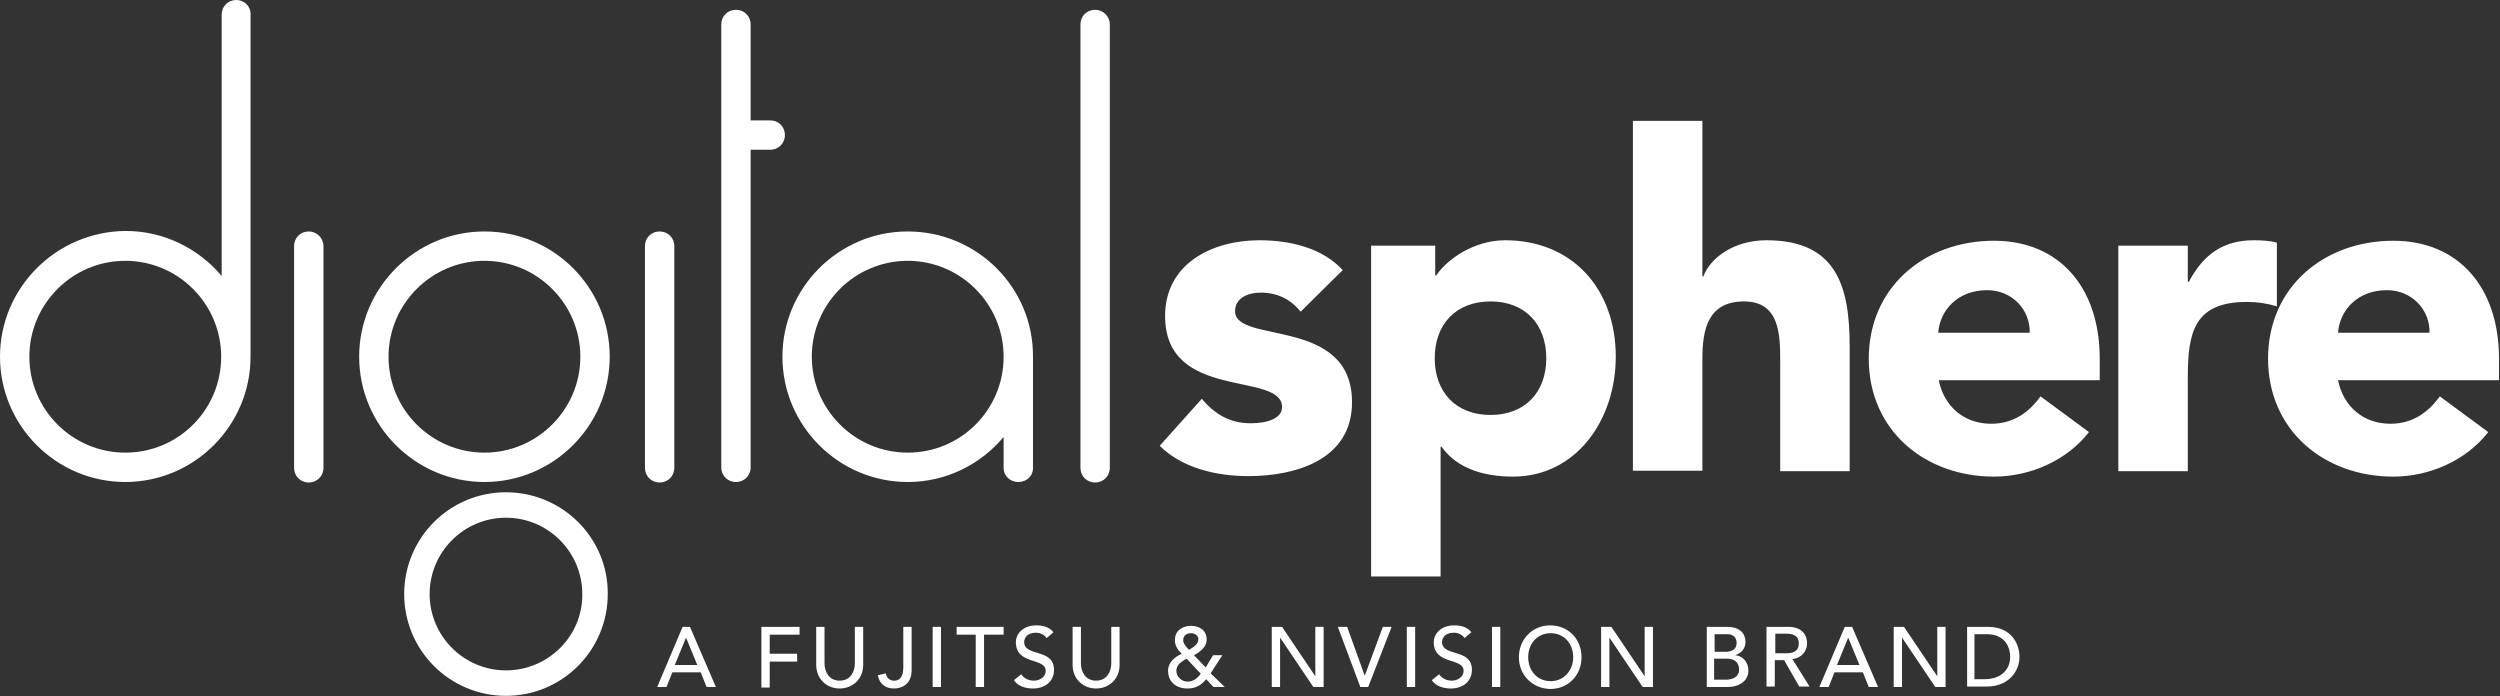
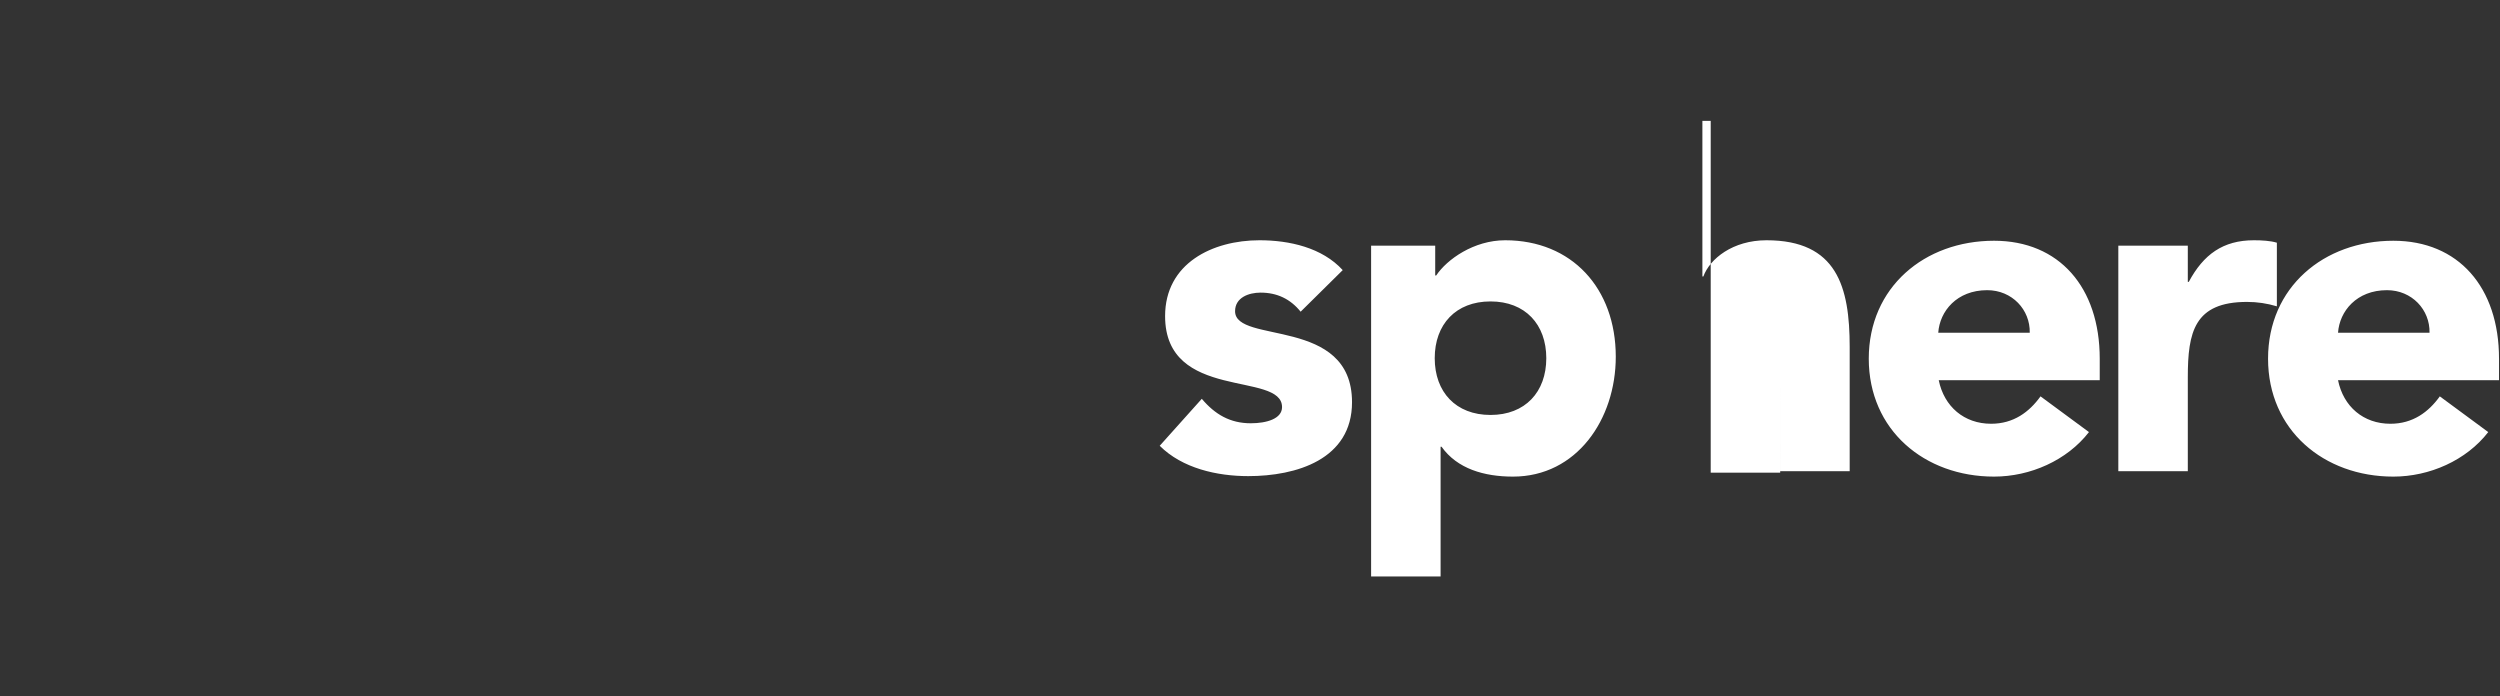
<svg xmlns="http://www.w3.org/2000/svg" viewBox="0 0 510.9 142.3">
  <rect x="0" y="0" width="510.9" height="142.3" fill="#333333" stroke="none" />
-   <path fill="#FFFFFF" d="M265.8 63.7c-2.1-2.6-4.8-3.9-8.2-3.9-2.4 0-5.2 1-5.2 3.8 0 6.8 23.9 1 23.9 18.6 0 11.7-11.4 15.1-21.2 15.1-6.4 0-13.5-1.6-18.1-6.2l8.6-9.6c2.7 3.2 5.8 5 10 5 3.2 0 6.4-.9 6.4-3.3 0-7.4-23.9-1.1-23.9-18.6 0-10.8 9.7-15.5 19.3-15.5 6.1 0 12.8 1.5 17 6.1l-8.6 8.5zm14.4-13.5h13.1v6.1h.2c2.2-3.3 7.7-7.2 14.1-7.2 13.6 0 22.6 9.8 22.6 23.8 0 12.8-8 24.5-21 24.5-5.9 0-11.4-1.6-14.6-6.1h-.2v26.5h-14.2V50.2zm24.4 34.6c7.1 0 11.4-4.7 11.4-11.6s-4.3-11.6-11.4-11.6c-7.1 0-11.4 4.7-11.4 11.6s4.3 11.6 11.4 11.6zm43.3-60.1v31.8h.2c1.3-3.6 6-7.4 12.9-7.4 14.4 0 17 9.5 17 21.8v25.4h-14.2V73.7c0-5.3-.1-12.1-7.4-12.1-7.4 0-8.5 5.8-8.5 11.7v22.9h-14.2V24.7h14.2zm79 63.6c-4.5 5.8-12 9.1-19.4 9.1-14.2 0-25.6-9.5-25.6-24.1s11.4-24.1 25.6-24.1c13.3 0 21.6 9.5 21.6 24.1v4.4h-32.9c1.1 5.4 5.2 8.9 10.7 8.9 4.6 0 7.8-2.4 10.1-5.6l9.9 7.3zM414.8 68c.1-4.7-3.6-8.7-8.7-8.7-6.2 0-9.7 4.3-10 8.7h18.7zm18.1-17.8h14.2v7.4h.2c3-5.6 7-8.5 13.3-8.5 1.6 0 3.4.1 4.7.5v13c-2-.6-4-.9-6.1-.9-10.8 0-12.1 6.2-12.1 15.4v19.2h-14.2V50.2zm75.6 38.1c-4.5 5.8-12 9.1-19.4 9.1-14.2 0-25.6-9.5-25.6-24.1s11.4-24.1 25.6-24.1c13.3 0 21.6 9.5 21.6 24.1v4.4h-32.9c1.1 5.4 5.2 8.9 10.7 8.9 4.6 0 7.8-2.4 10.1-5.6l9.9 7.3zm-12-20.3c.1-4.7-3.6-8.7-8.7-8.7-6.2 0-9.7 4.3-10 8.7h18.7z" />
-   <path fill="#FFFFFF" d="M99 47.3c-14.1 0-25.6 11.5-25.6 25.6S84.9 98.5 99 98.5c14.1 0 25.6-11.5 25.6-25.6S113.2 47.3 99 47.3zm0 45.2c-10.8 0-19.6-8.8-19.6-19.6S88.2 53.3 99 53.3s19.6 8.8 19.6 19.6-8.8 19.6-19.6 19.6zm4.4 8.1c-11.5 0-20.8 9.3-20.8 20.8s9.3 20.8 20.8 20.8 20.8-9.3 20.8-20.8c.1-11.5-9.3-20.8-20.8-20.8zm0 36.4c-8.6 0-15.6-7-15.6-15.6s7-15.6 15.6-15.6 15.6 7 15.6 15.6c.1 8.6-7 15.6-15.6 15.6zM48.3 0c-1.7 0-3 1.3-3 3v53.4c-4.7-5.6-11.8-9.2-19.6-9.2C11.5 47.3 0 58.8 0 72.9s11.5 25.6 25.6 25.6c14.1 0 25.6-11.5 25.6-25.6V3c.1-1.7-1.3-3-2.9-3zM25.6 92.5C14.8 92.5 6 83.7 6 72.9s8.8-19.6 19.6-19.6 19.6 8.8 19.6 19.6-8.7 19.6-19.6 19.6zm131.8-67.9h-4V5c0-1.7-1.3-3-3-3s-3 1.3-3 3v90.5c0 1.7 1.3 3 3 3s3-1.3 3-3V30.6h4c1.7 0 3-1.3 3-3s-1.3-3-3-3zM223.8 2c-1.7 0-3 1.3-3 3v90.6c0 1.7 1.3 3 3 3s3-1.3 3-3V5c0-1.7-1.4-3-3-3zm-38.3 45.3c-14.1 0-25.6 11.5-25.6 25.6s11.5 25.6 25.6 25.6c7.9 0 14.9-3.6 19.6-9.2v6.4c0 1.5 1.3 2.8 3 2.8s3-1.2 3-2.8V72.9c.1-14.1-11.4-25.6-25.6-25.6zm0 45.2c-10.8 0-19.6-8.8-19.6-19.6s8.8-19.6 19.6-19.6 19.6 8.8 19.6 19.6-8.7 19.6-19.6 19.6zM63.1 47.3c-1.7 0-3 1.3-3 3v45.3c0 1.7 1.3 3 3 3s3-1.3 3-3V50.3c0-1.7-1.4-3-3-3zm71.7 0c-1.7 0-3 1.3-3 3v45.3c0 1.7 1.3 3 3 3s3-1.3 3-3V50.3c0-1.7-1.3-3-3-3z" />
-   <path fill="#FFFFFF" d="M139.5 128.1h1.5l5.3 12.3h-1.9l-1.2-3h-5.8l-1.2 3h-1.9l5.2-12.3zm3 7.8l-2.3-5.6-2.3 5.6h4.6zm13.2-7.8h7.7v1.6h-6.1v3.9h5.6v1.6h-5.6v5.3h-1.7v-12.4zm12.8 0v7.5c0 1.5.8 3.5 3.1 3.5s3.1-2 3.1-3.5v-7.5h1.7v7.8c0 2.8-2.1 4.8-4.8 4.8-2.7 0-4.8-2-4.8-4.8v-7.8h1.7zm16.1 0h1.7v8.8c0 3.1-2.2 3.8-3.6 3.8-1.7 0-3-.9-3.3-2.7l1.6-.4c.2.9.8 1.5 1.7 1.5 1.6 0 1.9-1.4 1.9-2.8v-8.2zm6 0h1.7v12.3h-1.7v-12.3zm8.9 1.6h-4v-1.6h9.6v1.6h-4v10.7h-1.7v-10.7zm9.2 8.1c.6.9 1.6 1.3 2.6 1.3 1.1 0 2.4-.7 2.4-2 0-2.8-6.1-1.1-6.1-5.9 0-1.4 1.2-3.4 4.2-3.4 1.3 0 2.6.3 3.5 1.4l-1.4 1.2c-.4-.6-1.2-1.1-2.2-1.1-1.8 0-2.4 1.1-2.4 1.9 0 3.1 6.1 1.2 6.1 5.7 0 2.4-1.9 3.8-4.3 3.8-1.6 0-3.1-.5-3.9-1.7l1.5-1.2zm12.2-9.7v7.5c0 1.5.8 3.5 3.1 3.5s3.1-2 3.1-3.5v-7.5h1.7v7.8c0 2.8-2.1 4.8-4.8 4.8-2.7 0-4.8-2-4.8-4.8v-7.8h1.7zm29.4 12.3H248l-1.5-1.6c-1 1.2-2.1 1.9-3.8 1.9-2.8 0-4-1.8-4-3.6 0-1.7 1.3-2.8 2.8-3.5-.8-.8-1.4-1.6-1.4-2.8 0-1.9 1.5-2.9 3.3-2.9 1.7 0 3.2.9 3.2 2.8 0 1.5-1.3 2.5-2.6 3.2l2.4 2.5 1.5-2.5h1.9l-2.4 3.7 2.9 2.8zm-7.8-5.8c-1 .6-2.1 1.2-2.1 2.5 0 1.2 1.1 2.2 2.3 2.2 1.2 0 2.1-.8 2.7-1.6l-2.9-3.1zm.9-5.2c-.9 0-1.6.5-1.6 1.4 0 .8.7 1.5 1.2 2 .8-.5 1.9-1.1 1.9-2.2 0-.7-.7-1.2-1.5-1.2zm16.4-1.3h2.2l6.8 10.1v-10.1h1.7v12.3h-2.1l-6.8-10.1v10.1h-1.7v-12.3zm13.6 0h1.9l3.6 10 3.7-10h1.8l-4.8 12.3H278l-4.6-12.3zm14.1 0h1.7v12.3h-1.7v-12.3zm6.6 9.7c.6.9 1.6 1.3 2.6 1.3 1.1 0 2.4-.7 2.4-2 0-2.8-6.1-1.1-6.1-5.9 0-1.4 1.2-3.4 4.2-3.4 1.3 0 2.6.3 3.5 1.4l-1.4 1.2c-.4-.6-1.2-1.1-2.2-1.1-1.8 0-2.4 1.1-2.4 1.9 0 3.1 6.1 1.2 6.1 5.7 0 2.4-1.9 3.8-4.3 3.8-1.6 0-3.1-.5-3.9-1.7l1.5-1.2zm10.8-9.7h1.7v12.3h-1.7v-12.3zm5.5 6.2c0-3.6 2.7-6.5 6.4-6.5s6.4 2.8 6.4 6.5-2.7 6.5-6.4 6.5c-3.7-.1-6.4-2.9-6.4-6.5zm11.1 0c0-2.7-1.8-4.9-4.6-4.9s-4.6 2.2-4.6 4.9 1.8 4.9 4.6 4.9c2.7 0 4.6-2.2 4.6-4.9zm5.6-6.2h2.2l6.8 10.1v-10.1h1.7v12.3h-2.1l-6.8-10.1v10.1h-1.7v-12.3zm21.6 0h4.3c2.1 0 3.7 1 3.7 3.1 0 1.4-.9 2.3-2.1 2.7 1.5.1 2.7 1.4 2.7 3.1 0 2.2-1.9 3.4-4.3 3.4h-4.2v-12.3zm1.6 5.1h2.3c1.3 0 2.3-.5 2.3-1.8 0-1-.6-1.8-1.9-1.8h-2.6v3.6zm0 5.7h2.4c1 0 2.7-.3 2.7-2.1 0-1.5-1-2.2-2.6-2.2h-2.5v4.3zm10.8-10.8h4.3c3.1 0 3.9 1.9 3.9 3.4 0 1.6-1.2 3-3 3.2l3.5 5.6h-2.1l-3.1-5.4h-1.9v5.4H361v-12.2zm1.7 5.4h2.2c1.3 0 2.6-.3 2.6-2s-1.3-2-2.6-2h-2.2v4zm14.2-5.4h1.5l5.3 12.3h-1.9l-1.2-3h-5.8l-1.2 3h-1.9l5.2-12.3zm3 7.8l-2.3-5.6-2.3 5.6h4.6zm6.9-7.8h2.2l6.8 10.1v-10.1h1.7v12.3h-2.1l-6.8-10.1v10.1H387v-12.3zm15 0h4.3c5.2 0 6.5 3.9 6.5 6.1 0 3.1-2.3 6.1-6.7 6.1h-4v-12.2zm1.6 10.7h2.1c2.8 0 5.2-1.5 5.2-4.6 0-1.6-.8-4.6-4.8-4.6h-2.5v9.2z" />
+   <path fill="#FFFFFF" d="M265.8 63.7c-2.1-2.6-4.8-3.9-8.2-3.9-2.4 0-5.2 1-5.2 3.8 0 6.8 23.9 1 23.9 18.6 0 11.7-11.4 15.1-21.2 15.1-6.4 0-13.5-1.6-18.1-6.2l8.6-9.6c2.7 3.2 5.8 5 10 5 3.2 0 6.4-.9 6.4-3.3 0-7.4-23.9-1.1-23.9-18.6 0-10.8 9.7-15.5 19.3-15.5 6.1 0 12.8 1.5 17 6.1l-8.6 8.5zm14.4-13.5h13.1v6.1h.2c2.2-3.3 7.7-7.2 14.1-7.2 13.6 0 22.6 9.8 22.6 23.8 0 12.8-8 24.5-21 24.5-5.9 0-11.4-1.6-14.6-6.1h-.2v26.5h-14.2V50.2zm24.4 34.6c7.1 0 11.4-4.7 11.4-11.6s-4.3-11.6-11.4-11.6c-7.1 0-11.4 4.7-11.4 11.6s4.3 11.6 11.4 11.6zm43.3-60.1v31.8h.2c1.3-3.6 6-7.4 12.9-7.4 14.4 0 17 9.5 17 21.8v25.4h-14.2V73.7v22.9h-14.2V24.7h14.2zm79 63.6c-4.5 5.8-12 9.1-19.4 9.1-14.2 0-25.6-9.5-25.6-24.1s11.4-24.1 25.6-24.1c13.3 0 21.6 9.5 21.6 24.1v4.4h-32.9c1.1 5.4 5.2 8.9 10.7 8.9 4.6 0 7.8-2.4 10.1-5.6l9.9 7.3zM414.8 68c.1-4.7-3.6-8.7-8.7-8.7-6.2 0-9.7 4.3-10 8.7h18.7zm18.1-17.8h14.2v7.4h.2c3-5.6 7-8.5 13.3-8.5 1.6 0 3.4.1 4.7.5v13c-2-.6-4-.9-6.1-.9-10.8 0-12.1 6.2-12.1 15.4v19.2h-14.2V50.2zm75.6 38.1c-4.5 5.8-12 9.1-19.4 9.1-14.2 0-25.6-9.5-25.6-24.1s11.4-24.1 25.6-24.1c13.3 0 21.6 9.5 21.6 24.1v4.4h-32.9c1.1 5.4 5.2 8.9 10.7 8.9 4.6 0 7.8-2.4 10.1-5.6l9.9 7.3zm-12-20.3c.1-4.7-3.6-8.7-8.7-8.7-6.2 0-9.7 4.3-10 8.7h18.7z" />
</svg>